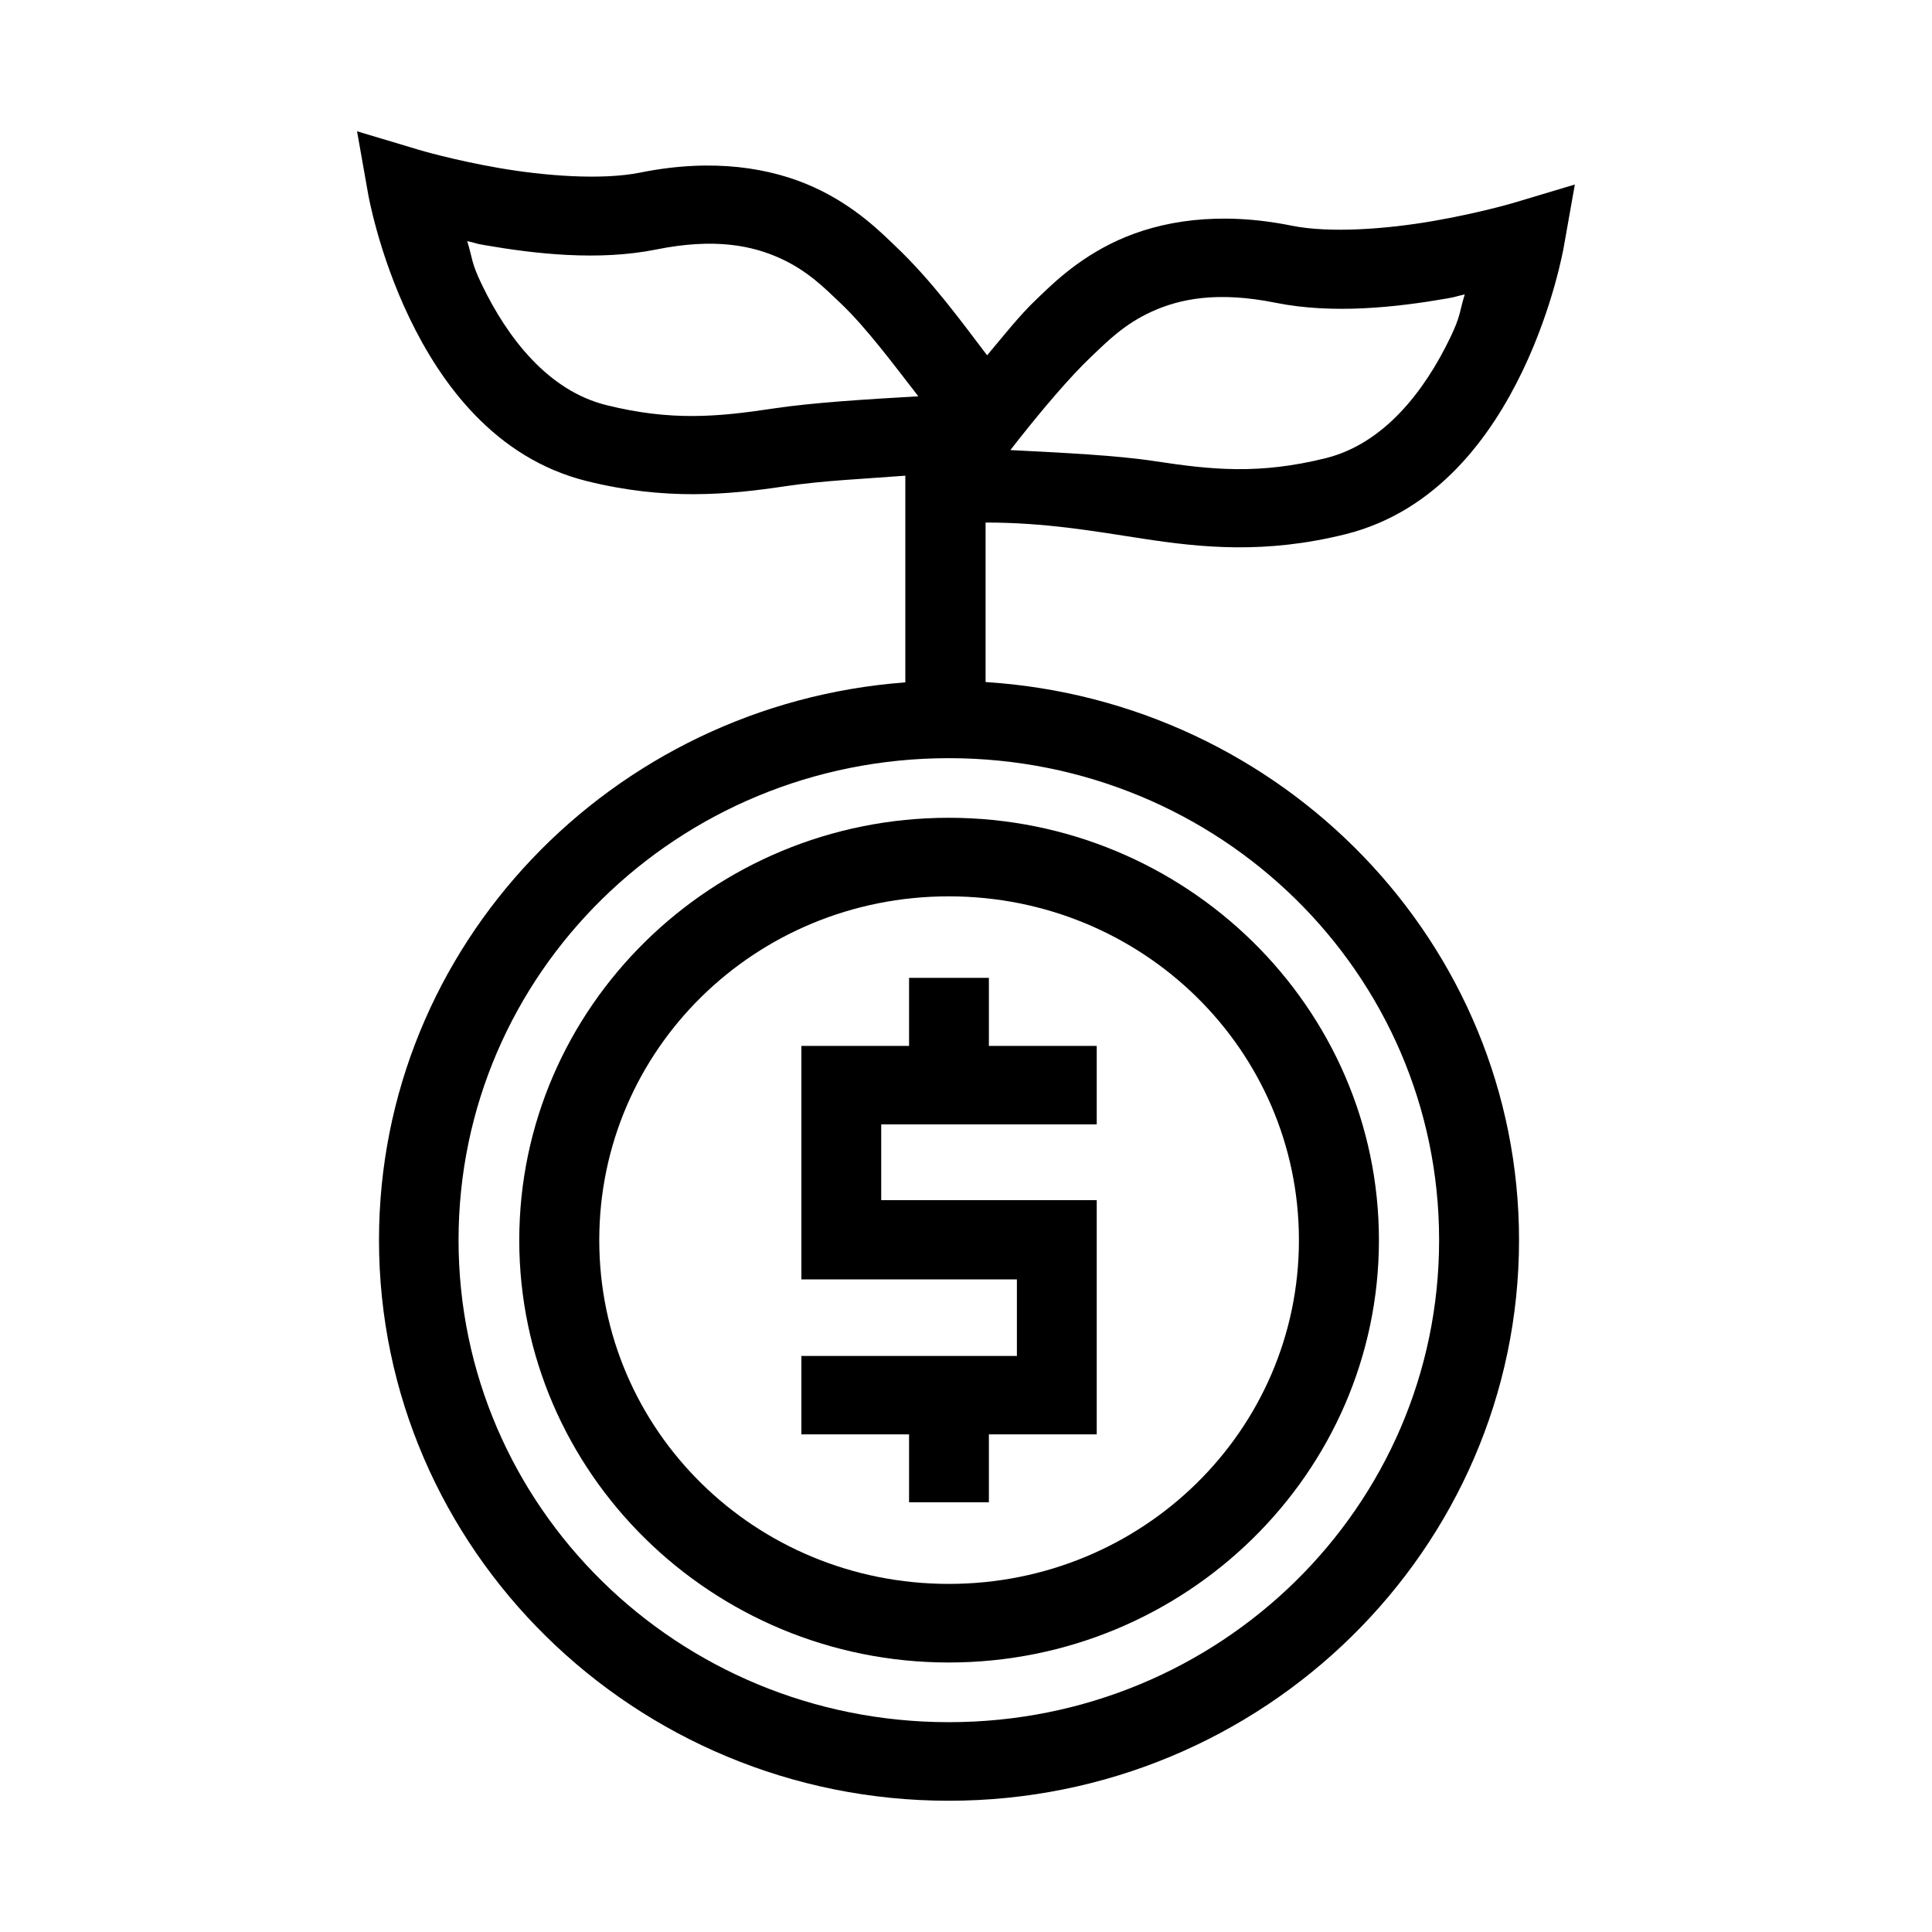
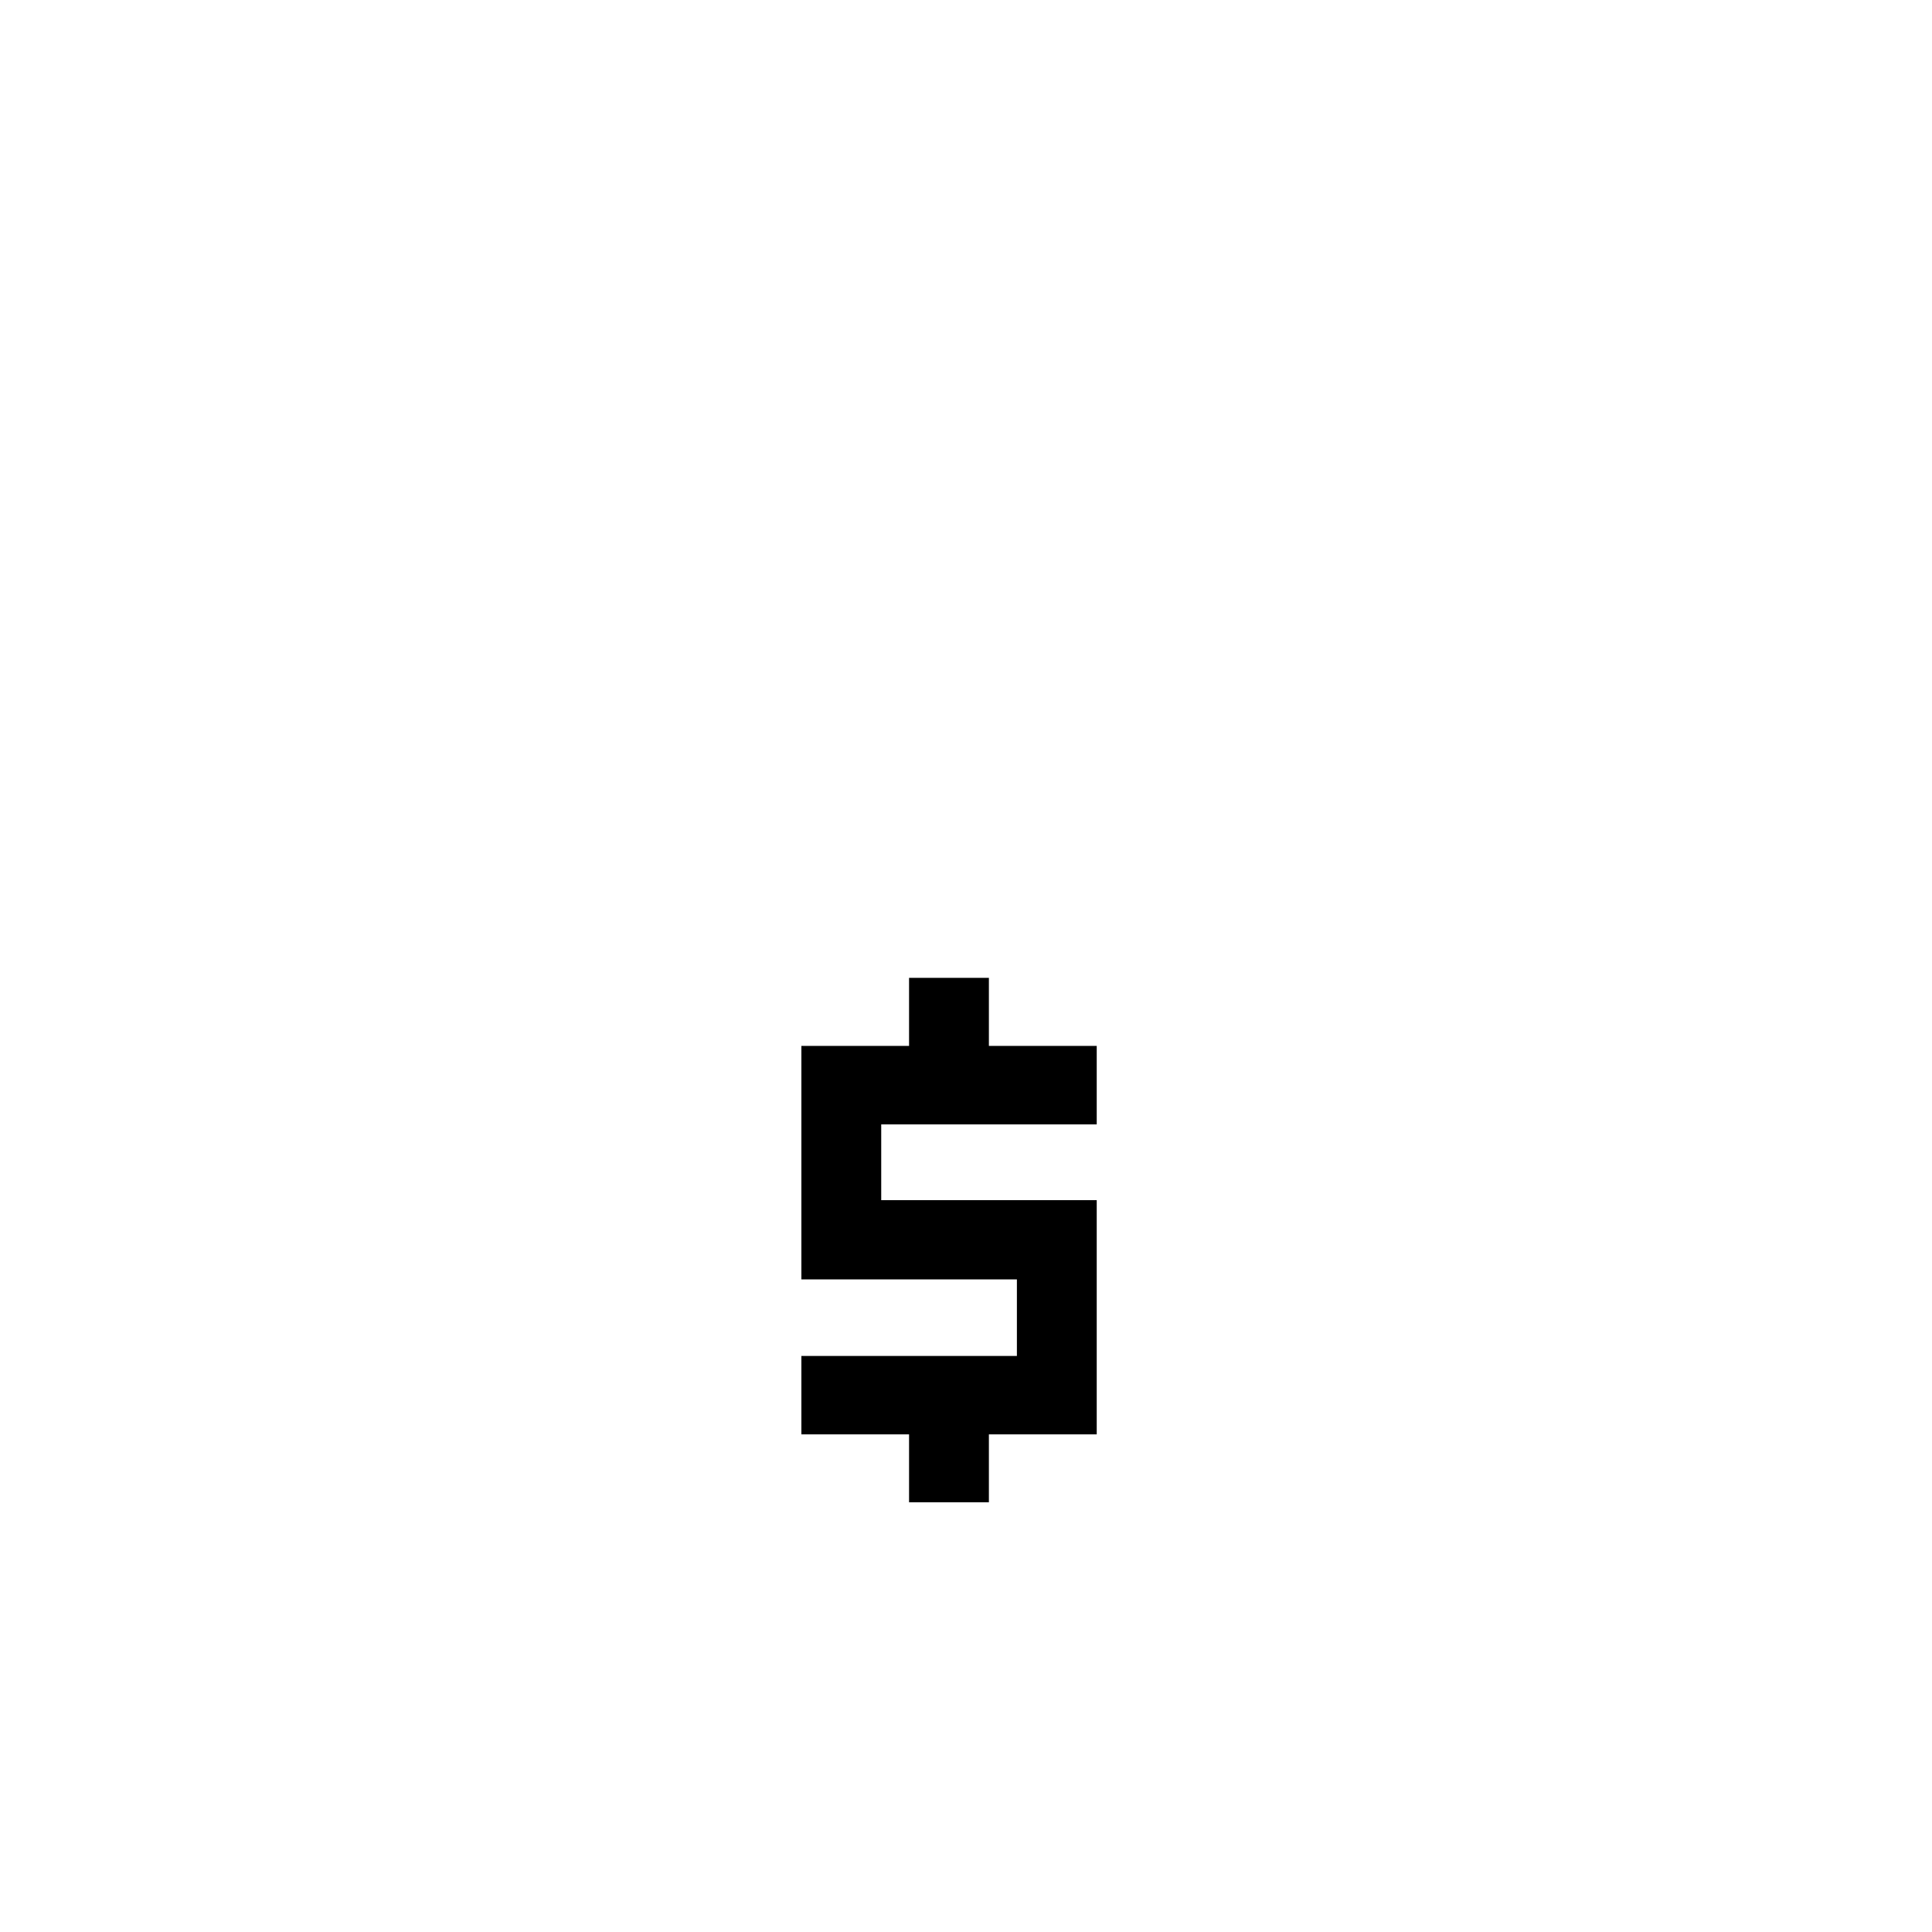
<svg xmlns="http://www.w3.org/2000/svg" fill="#000000" width="800px" height="800px" version="1.1" viewBox="144 144 512 512">
  <g>
-     <path d="m238.62 178.79 2.953 16.688s2.719 15.688 10.945 32.801c8.227 17.113 22.523 37.145 46.984 43.215 20.691 5.137 37.246 3.672 52.645 1.355 9.812-1.477 21.035-1.957 31.773-2.789v54.777c-77.934 5.82-139.48 69.754-139.48 147.8 0 81.875 67.672 148.58 151 148.58 83.332 0 151.12-66.707 151.12-148.58 0-78.637-62.59-142.91-141.37-147.89v-42.27c15.93 0.004 28.562 2.262 41.613 4.266 15.699 2.414 32.5 4.106 53.668-1.145 24.461-6.066 38.758-26.102 46.984-43.215 8.227-17.109 10.945-32.84 10.945-32.84l2.953-16.645-16.441 4.922s-8.996 2.652-21.113 4.754-27.258 3.301-37.516 1.227c-19.387-3.91-34.785-1.219-45.961 3.856-11.176 5.074-18.234 12.43-21.688 15.703-4.508 4.273-8.707 9.668-13.039 14.801-6.75-8.867-14.633-19.773-24.273-28.906-3.457-3.277-10.512-10.59-21.688-15.664-11.176-5.074-26.574-7.766-45.961-3.856-10.258 2.066-25.398 0.875-37.516-1.227-12.117-2.102-21.113-4.793-21.113-4.793zm29.191 29.109c2.332 0.48 1.996 0.641 4.633 1.066 13.406 2.324 30.195 4.238 45.512 1.145 15.539-3.133 25.496-0.977 32.801 2.34 7.305 3.316 11.801 7.918 15.906 11.809 6.953 6.59 13.98 16.125 20.707 24.766-13.914 0.801-28.07 1.676-38.457 3.238-14.613 2.195-26.922 3.398-44.238-0.906-15.363-3.816-26.129-17.684-33.004-31.98-2.863-5.953-2.394-6.781-3.856-11.48zm264.37 14.105c-1.457 4.703-0.992 5.523-3.856 11.48-6.875 14.297-17.641 28.125-33.004 31.938-17.711 4.391-30.195 3.086-45.223 0.801-10.258-1.578-24.598-2.234-38.336-2.949l2.379-3.039c6.223-7.84 13.34-16.312 19.188-21.852 4.106-3.887 8.605-8.492 15.906-11.809 7.305-3.316 17.258-5.473 32.801-2.34 15.312 3.086 32.105 1.18 45.512-1.145 2.637-0.48 2.301-0.562 4.633-1.066zm-136.73 122.92c71.875 0 129.93 57.074 129.93 127.71 0 70.641-58.055 127.76-129.93 127.76s-129.93-57.113-129.93-127.76c0-70.641 58.055-127.71 129.93-127.71z" />
    <path d="m384.91 403.14v18.039h-28.535v61.867h57.113v20.297h-57.113v20.785h28.535v17.996h21.156v-17.996h28.578v-62.074h-57.113v-20.09h57.113v-20.785h-28.578v-18.039z" />
-     <path d="m395.44 360.72c-62.781 0-113.83 50.242-113.83 111.93 0 61.68 51.051 111.93 113.83 111.93s113.99-50.246 113.99-111.93c0-61.68-51.207-111.93-113.99-111.93zm0 20.82c51.324 0 92.789 40.656 92.789 91.105s-41.465 91.105-92.789 91.105c-51.324 0-92.629-40.656-92.629-91.105s41.305-91.105 92.629-91.105z" />
  </g>
</svg>